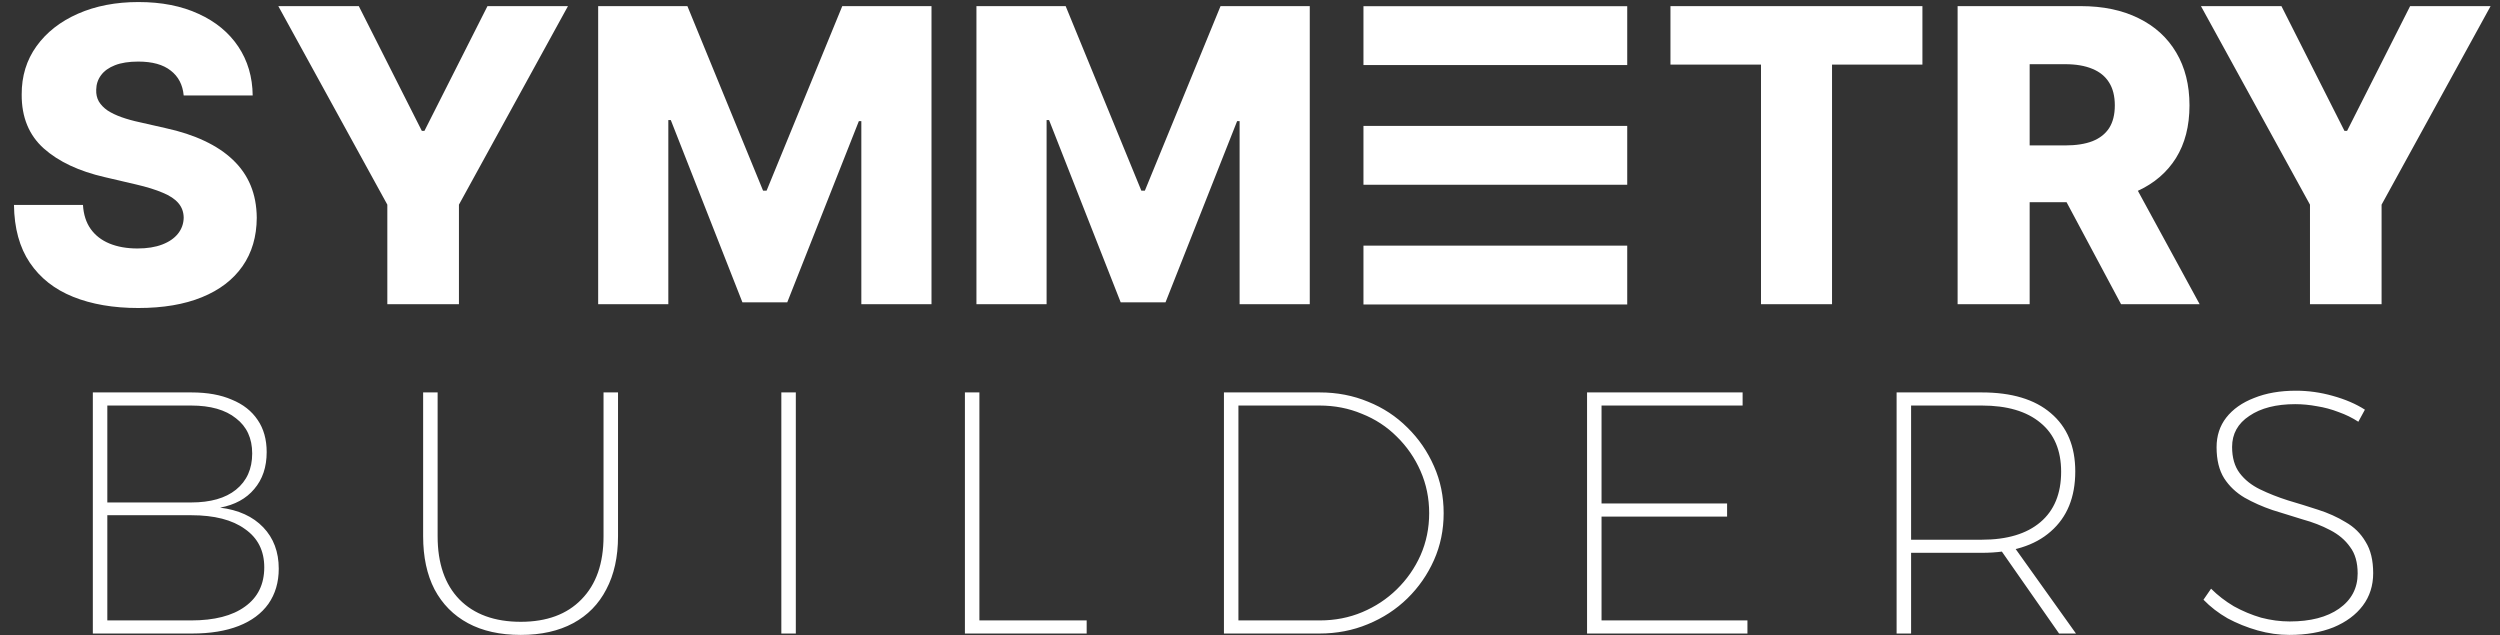
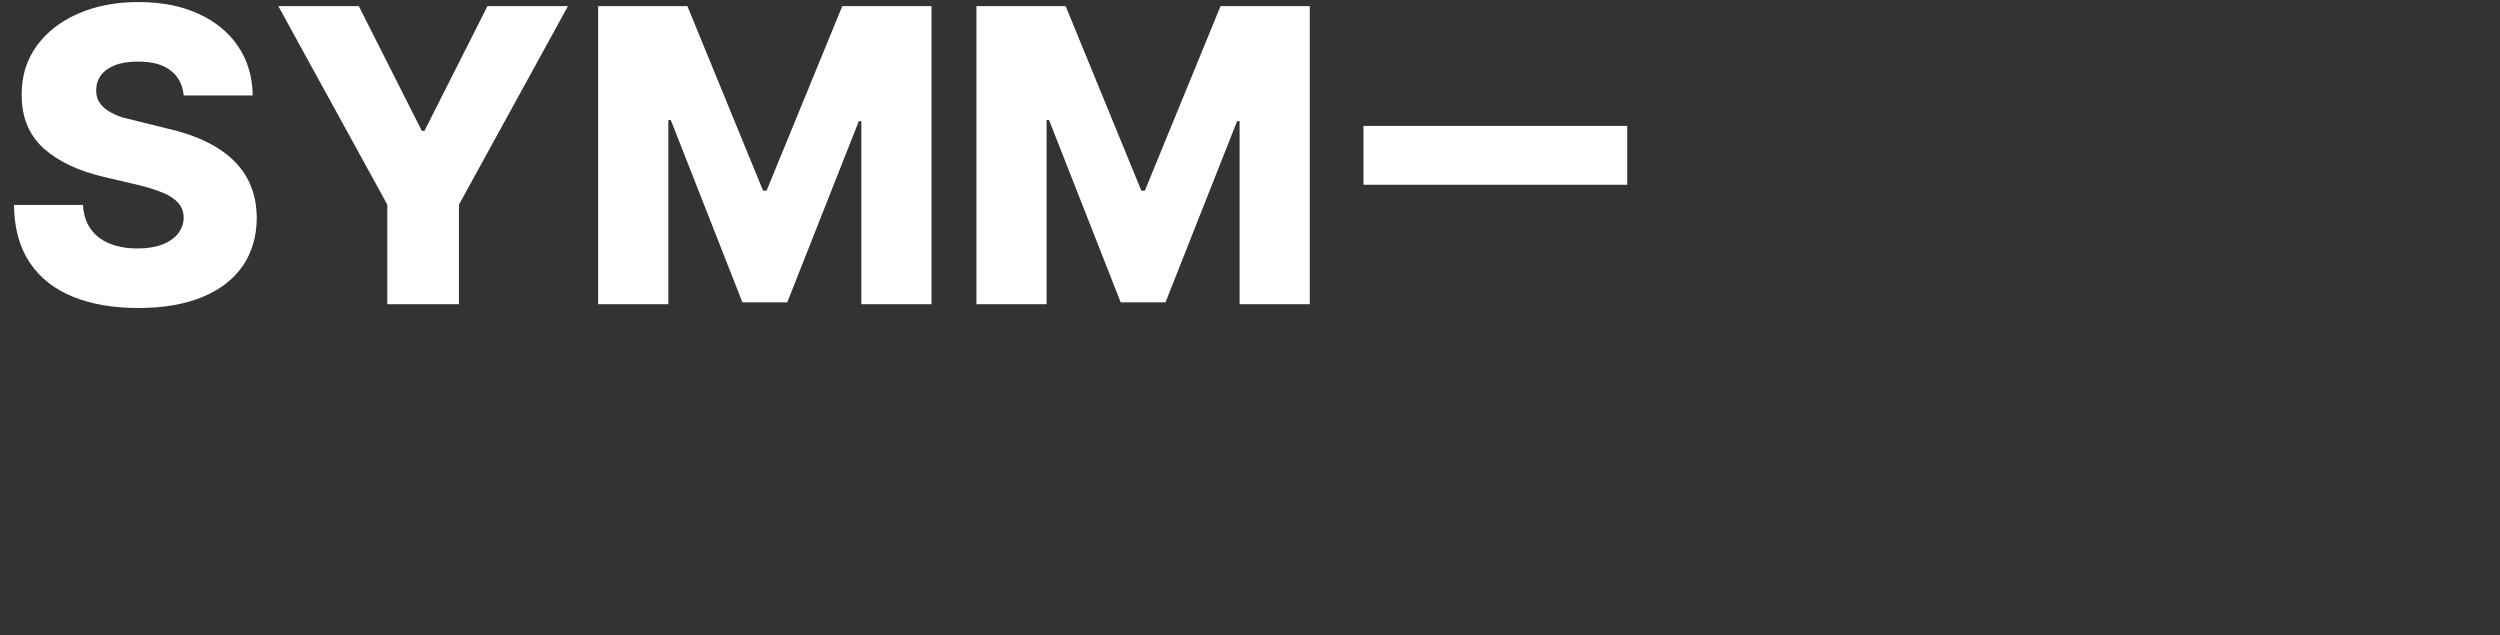
<svg xmlns="http://www.w3.org/2000/svg" width="1208" height="307" viewBox="0 0 1208 307" fill="none">
  <rect x="0" y="0" width="1208" height="307" fill="#333333" stroke="none" />
-   <path d="M88.761 46.142C88.292 40.984 86.205 36.975 82.501 34.115C78.844 31.208 73.616 29.754 66.817 29.754C62.315 29.754 58.564 30.34 55.563 31.512C52.562 32.685 50.312 34.302 48.811 36.365C47.311 38.382 46.537 40.703 46.49 43.328C46.397 45.485 46.819 47.384 47.756 49.026C48.741 50.667 50.148 52.12 51.976 53.386C53.852 54.605 56.103 55.684 58.728 56.621C61.354 57.559 64.308 58.38 67.591 59.083L79.969 61.897C87.096 63.444 93.379 65.507 98.819 68.086C104.305 70.665 108.9 73.736 112.604 77.299C116.355 80.863 119.192 84.966 121.114 89.608C123.037 94.25 124.021 99.455 124.068 105.222C124.021 114.318 121.724 122.125 117.176 128.643C112.627 135.161 106.086 140.154 97.552 143.624C89.066 147.094 78.82 148.829 66.817 148.829C54.766 148.829 44.263 147.023 35.307 143.413C26.352 139.803 19.389 134.317 14.418 126.955C9.448 119.593 6.893 110.286 6.752 99.033H40.09C40.371 103.675 41.614 107.543 43.818 110.638C46.022 113.732 49.046 116.077 52.891 117.671C56.782 119.265 61.284 120.062 66.395 120.062C71.084 120.062 75.069 119.429 78.352 118.163C81.681 116.897 84.236 115.139 86.018 112.888C87.8 110.638 88.714 108.059 88.761 105.152C88.714 102.432 87.87 100.111 86.229 98.189C84.588 96.219 82.056 94.531 78.633 93.125C75.257 91.671 70.943 90.335 65.692 89.116L50.64 85.599C38.168 82.739 28.344 78.12 21.17 71.743C13.996 65.319 10.433 56.645 10.48 45.72C10.433 36.811 12.824 29.004 17.654 22.299C22.483 15.594 29.165 10.366 37.699 6.614C46.233 2.863 55.962 0.988 66.887 0.988C78.047 0.988 87.729 2.887 95.935 6.685C104.187 10.436 110.588 15.711 115.136 22.51C119.684 29.309 122.005 37.186 122.099 46.142H88.761ZM134.478 2.957H173.372L203.826 63.233H205.092L235.547 2.957H274.441L221.761 98.892V147H187.157V98.892L134.478 2.957ZM289.035 2.957H332.15L368.723 92.14H370.411L406.985 2.957H450.099V147H416.198V58.52H415.003L380.399 146.086H358.736L324.132 58.028H322.936V147H289.035V2.957ZM471.814 2.957H514.929L551.502 92.14H553.19L589.764 2.957H632.878V147H598.977V58.52H597.782L563.178 146.086H541.515L506.911 58.028H505.715V147H471.814V2.957Z" fill="white" />
-   <path d="M807.166 31.231V2.957H928.913V31.231H885.236V147H850.913V31.231H807.166ZM945.916 147V2.957H1005.42C1016.2 2.957 1025.51 4.903 1033.34 8.795C1041.22 12.64 1047.29 18.172 1051.56 25.393C1055.82 32.568 1057.96 41.078 1057.96 50.925C1057.96 60.912 1055.78 69.399 1051.42 76.385C1047.06 83.325 1040.87 88.623 1032.85 92.281C1024.83 95.891 1015.34 97.696 1004.36 97.696H966.735V70.266H997.893C1003.14 70.266 1007.53 69.586 1011.05 68.227C1014.61 66.82 1017.3 64.71 1019.13 61.897C1020.96 59.036 1021.88 55.379 1021.88 50.925C1021.88 46.47 1020.96 42.789 1019.13 39.882C1017.3 36.928 1014.61 34.724 1011.05 33.271C1007.48 31.77 1003.1 31.02 997.893 31.02H980.731V147H945.916ZM1027.01 81.168L1062.88 147H1024.9L989.734 81.168H1027.01ZM1063.5 2.957H1102.39L1132.84 63.233H1134.11L1164.57 2.957H1203.46L1150.78 98.892V147H1116.18V98.892L1063.5 2.957Z" fill="white" />
-   <rect x="658.824" y="3" width="127.451" height="28.431" fill="white" />
+   <path d="M88.761 46.142C88.292 40.984 86.205 36.975 82.501 34.115C78.844 31.208 73.616 29.754 66.817 29.754C62.315 29.754 58.564 30.34 55.563 31.512C52.562 32.685 50.312 34.302 48.811 36.365C47.311 38.382 46.537 40.703 46.49 43.328C46.397 45.485 46.819 47.384 47.756 49.026C48.741 50.667 50.148 52.12 51.976 53.386C53.852 54.605 56.103 55.684 58.728 56.621L79.969 61.897C87.096 63.444 93.379 65.507 98.819 68.086C104.305 70.665 108.9 73.736 112.604 77.299C116.355 80.863 119.192 84.966 121.114 89.608C123.037 94.25 124.021 99.455 124.068 105.222C124.021 114.318 121.724 122.125 117.176 128.643C112.627 135.161 106.086 140.154 97.552 143.624C89.066 147.094 78.82 148.829 66.817 148.829C54.766 148.829 44.263 147.023 35.307 143.413C26.352 139.803 19.389 134.317 14.418 126.955C9.448 119.593 6.893 110.286 6.752 99.033H40.09C40.371 103.675 41.614 107.543 43.818 110.638C46.022 113.732 49.046 116.077 52.891 117.671C56.782 119.265 61.284 120.062 66.395 120.062C71.084 120.062 75.069 119.429 78.352 118.163C81.681 116.897 84.236 115.139 86.018 112.888C87.8 110.638 88.714 108.059 88.761 105.152C88.714 102.432 87.87 100.111 86.229 98.189C84.588 96.219 82.056 94.531 78.633 93.125C75.257 91.671 70.943 90.335 65.692 89.116L50.64 85.599C38.168 82.739 28.344 78.12 21.17 71.743C13.996 65.319 10.433 56.645 10.48 45.72C10.433 36.811 12.824 29.004 17.654 22.299C22.483 15.594 29.165 10.366 37.699 6.614C46.233 2.863 55.962 0.988 66.887 0.988C78.047 0.988 87.729 2.887 95.935 6.685C104.187 10.436 110.588 15.711 115.136 22.51C119.684 29.309 122.005 37.186 122.099 46.142H88.761ZM134.478 2.957H173.372L203.826 63.233H205.092L235.547 2.957H274.441L221.761 98.892V147H187.157V98.892L134.478 2.957ZM289.035 2.957H332.15L368.723 92.14H370.411L406.985 2.957H450.099V147H416.198V58.52H415.003L380.399 146.086H358.736L324.132 58.028H322.936V147H289.035V2.957ZM471.814 2.957H514.929L551.502 92.14H553.19L589.764 2.957H632.878V147H598.977V58.52H597.782L563.178 146.086H541.515L506.911 58.028H505.715V147H471.814V2.957Z" fill="white" />
  <rect x="658.824" y="60.84" width="127.451" height="28.431" fill="white" />
-   <rect x="658.824" y="118.689" width="127.451" height="28.431" fill="white" />
-   <path d="M92.525 189.621C100.192 189.621 106.692 190.788 112.025 193.121C117.47 195.343 121.636 198.621 124.525 202.954C127.414 207.177 128.858 212.343 128.858 218.454C128.858 225.677 126.858 231.621 122.858 236.288C118.97 240.954 113.47 243.954 106.358 245.288C115.247 246.399 122.192 249.566 127.192 254.788C132.192 260.01 134.692 266.677 134.692 274.788C134.692 281.343 133.025 287.01 129.692 291.788C126.358 296.454 121.581 300.01 115.358 302.454C109.136 304.899 101.636 306.121 92.859 306.121H44.858V189.621H92.525ZM92.359 242.788C101.692 242.788 108.914 240.732 114.025 236.621C119.247 232.399 121.858 226.566 121.858 219.121C121.858 211.788 119.247 206.121 114.025 202.121C108.914 198.01 101.692 195.954 92.359 195.954H51.858V242.788H92.359ZM92.359 299.788C103.581 299.788 112.247 297.566 118.358 293.121C124.581 288.677 127.692 282.343 127.692 274.121C127.692 266.121 124.581 259.954 118.358 255.621C112.247 251.177 103.581 248.954 92.359 248.954H51.858V299.788H92.359ZM211.46 259.121C211.46 272.232 214.96 282.399 221.96 289.621C229.071 296.843 238.96 300.454 251.627 300.454C264.182 300.454 273.96 296.843 280.96 289.621C288.071 282.399 291.627 272.232 291.627 259.121V189.621H298.627V259.121C298.627 269.121 296.738 277.677 292.96 284.788C289.293 291.899 283.96 297.343 276.96 301.121C269.96 304.899 261.516 306.788 251.627 306.788C241.627 306.788 233.127 304.899 226.127 301.121C219.127 297.343 213.738 291.899 209.96 284.788C206.293 277.677 204.46 269.121 204.46 259.121V189.621H211.46V259.121ZM377.541 189.621H384.541V306.121H377.541V189.621ZM466.245 189.621H473.245V299.788H525.078V306.121H466.245V189.621ZM637.741 189.621C646.075 189.621 653.852 191.121 661.075 194.121C668.297 197.01 674.63 201.177 680.075 206.621C685.519 211.954 689.797 218.177 692.908 225.288C696.019 232.288 697.575 239.843 697.575 247.954C697.575 256.066 696.019 263.621 692.908 270.621C689.797 277.621 685.519 283.788 680.075 289.121C674.63 294.454 668.241 298.621 660.908 301.621C653.686 304.621 645.908 306.121 637.575 306.121H591.408V189.621H637.741ZM637.741 299.788C645.075 299.788 651.908 298.454 658.241 295.788C664.575 293.121 670.13 289.454 674.908 284.788C679.797 280.01 683.63 274.51 686.408 268.288C689.186 261.954 690.575 255.177 690.575 247.954C690.575 240.732 689.186 233.954 686.408 227.621C683.63 221.288 679.797 215.732 674.908 210.954C670.13 206.177 664.519 202.51 658.075 199.954C651.741 197.288 644.908 195.954 637.575 195.954H598.408V299.788H637.741ZM766.864 189.621H842.03V195.954H773.864V243.288H834.53V249.621H773.864V299.788H844.364V306.121H766.864V189.621ZM957.607 189.621C972.052 189.621 983.163 192.954 990.94 199.621C998.829 206.288 1002.77 215.677 1002.77 227.788C1002.77 240.232 998.829 249.899 990.94 256.788C983.163 263.677 972.052 267.121 957.607 267.121H923.44V306.121H916.44V189.621H957.607ZM957.607 260.788C969.829 260.788 979.274 257.954 985.94 252.288C992.607 246.621 995.94 238.51 995.94 227.954C995.94 217.621 992.607 209.732 985.94 204.288C979.274 198.732 969.829 195.954 957.607 195.954H923.44V260.788H957.607ZM965.274 263.621H972.774L1003.11 306.121H994.94L965.274 263.621ZM1139.55 203.788C1136.66 201.899 1133.5 200.343 1130.05 199.121C1126.61 197.788 1123.11 196.843 1119.55 196.288C1116 195.621 1112.5 195.288 1109.05 195.288C1099.83 195.288 1092.44 197.177 1086.89 200.954C1081.33 204.621 1078.55 209.621 1078.55 215.954C1078.55 221.177 1079.78 225.399 1082.22 228.621C1084.66 231.843 1087.94 234.454 1092.05 236.454C1096.16 238.454 1100.66 240.232 1105.55 241.788C1110.44 243.232 1115.28 244.732 1120.05 246.288C1124.94 247.843 1129.39 249.843 1133.39 252.288C1137.5 254.621 1140.72 257.788 1143.05 261.788C1145.5 265.677 1146.72 270.732 1146.72 276.954C1146.72 282.954 1145.05 288.177 1141.72 292.621C1138.39 297.066 1133.66 300.566 1127.55 303.121C1121.44 305.566 1114.33 306.788 1106.22 306.788C1101.11 306.788 1096 306.066 1090.89 304.621C1085.78 303.177 1080.94 301.232 1076.39 298.788C1071.94 296.232 1068.05 293.232 1064.72 289.788L1068.39 284.454C1071.61 287.677 1075.28 290.51 1079.39 292.954C1083.61 295.288 1088 297.121 1092.55 298.454C1097.22 299.677 1101.83 300.288 1106.39 300.288C1116.39 300.288 1124.33 298.232 1130.22 294.121C1136.22 289.899 1139.22 284.232 1139.22 277.121C1139.22 271.788 1138 267.51 1135.55 264.288C1133.22 260.954 1130 258.232 1125.89 256.121C1121.89 254.01 1117.44 252.288 1112.55 250.954C1107.78 249.51 1102.94 248.01 1098.05 246.454C1093.16 244.788 1088.66 242.788 1084.55 240.454C1080.44 238.01 1077.16 234.899 1074.72 231.121C1072.28 227.232 1071.05 222.232 1071.05 216.121C1071.05 210.566 1072.61 205.788 1075.72 201.788C1078.94 197.677 1083.44 194.51 1089.22 192.288C1095 189.954 1101.72 188.788 1109.39 188.788C1115.39 188.788 1121.33 189.621 1127.22 191.288C1133.22 192.954 1138.39 195.177 1142.72 197.954L1139.55 203.788Z" fill="white" />
</svg>